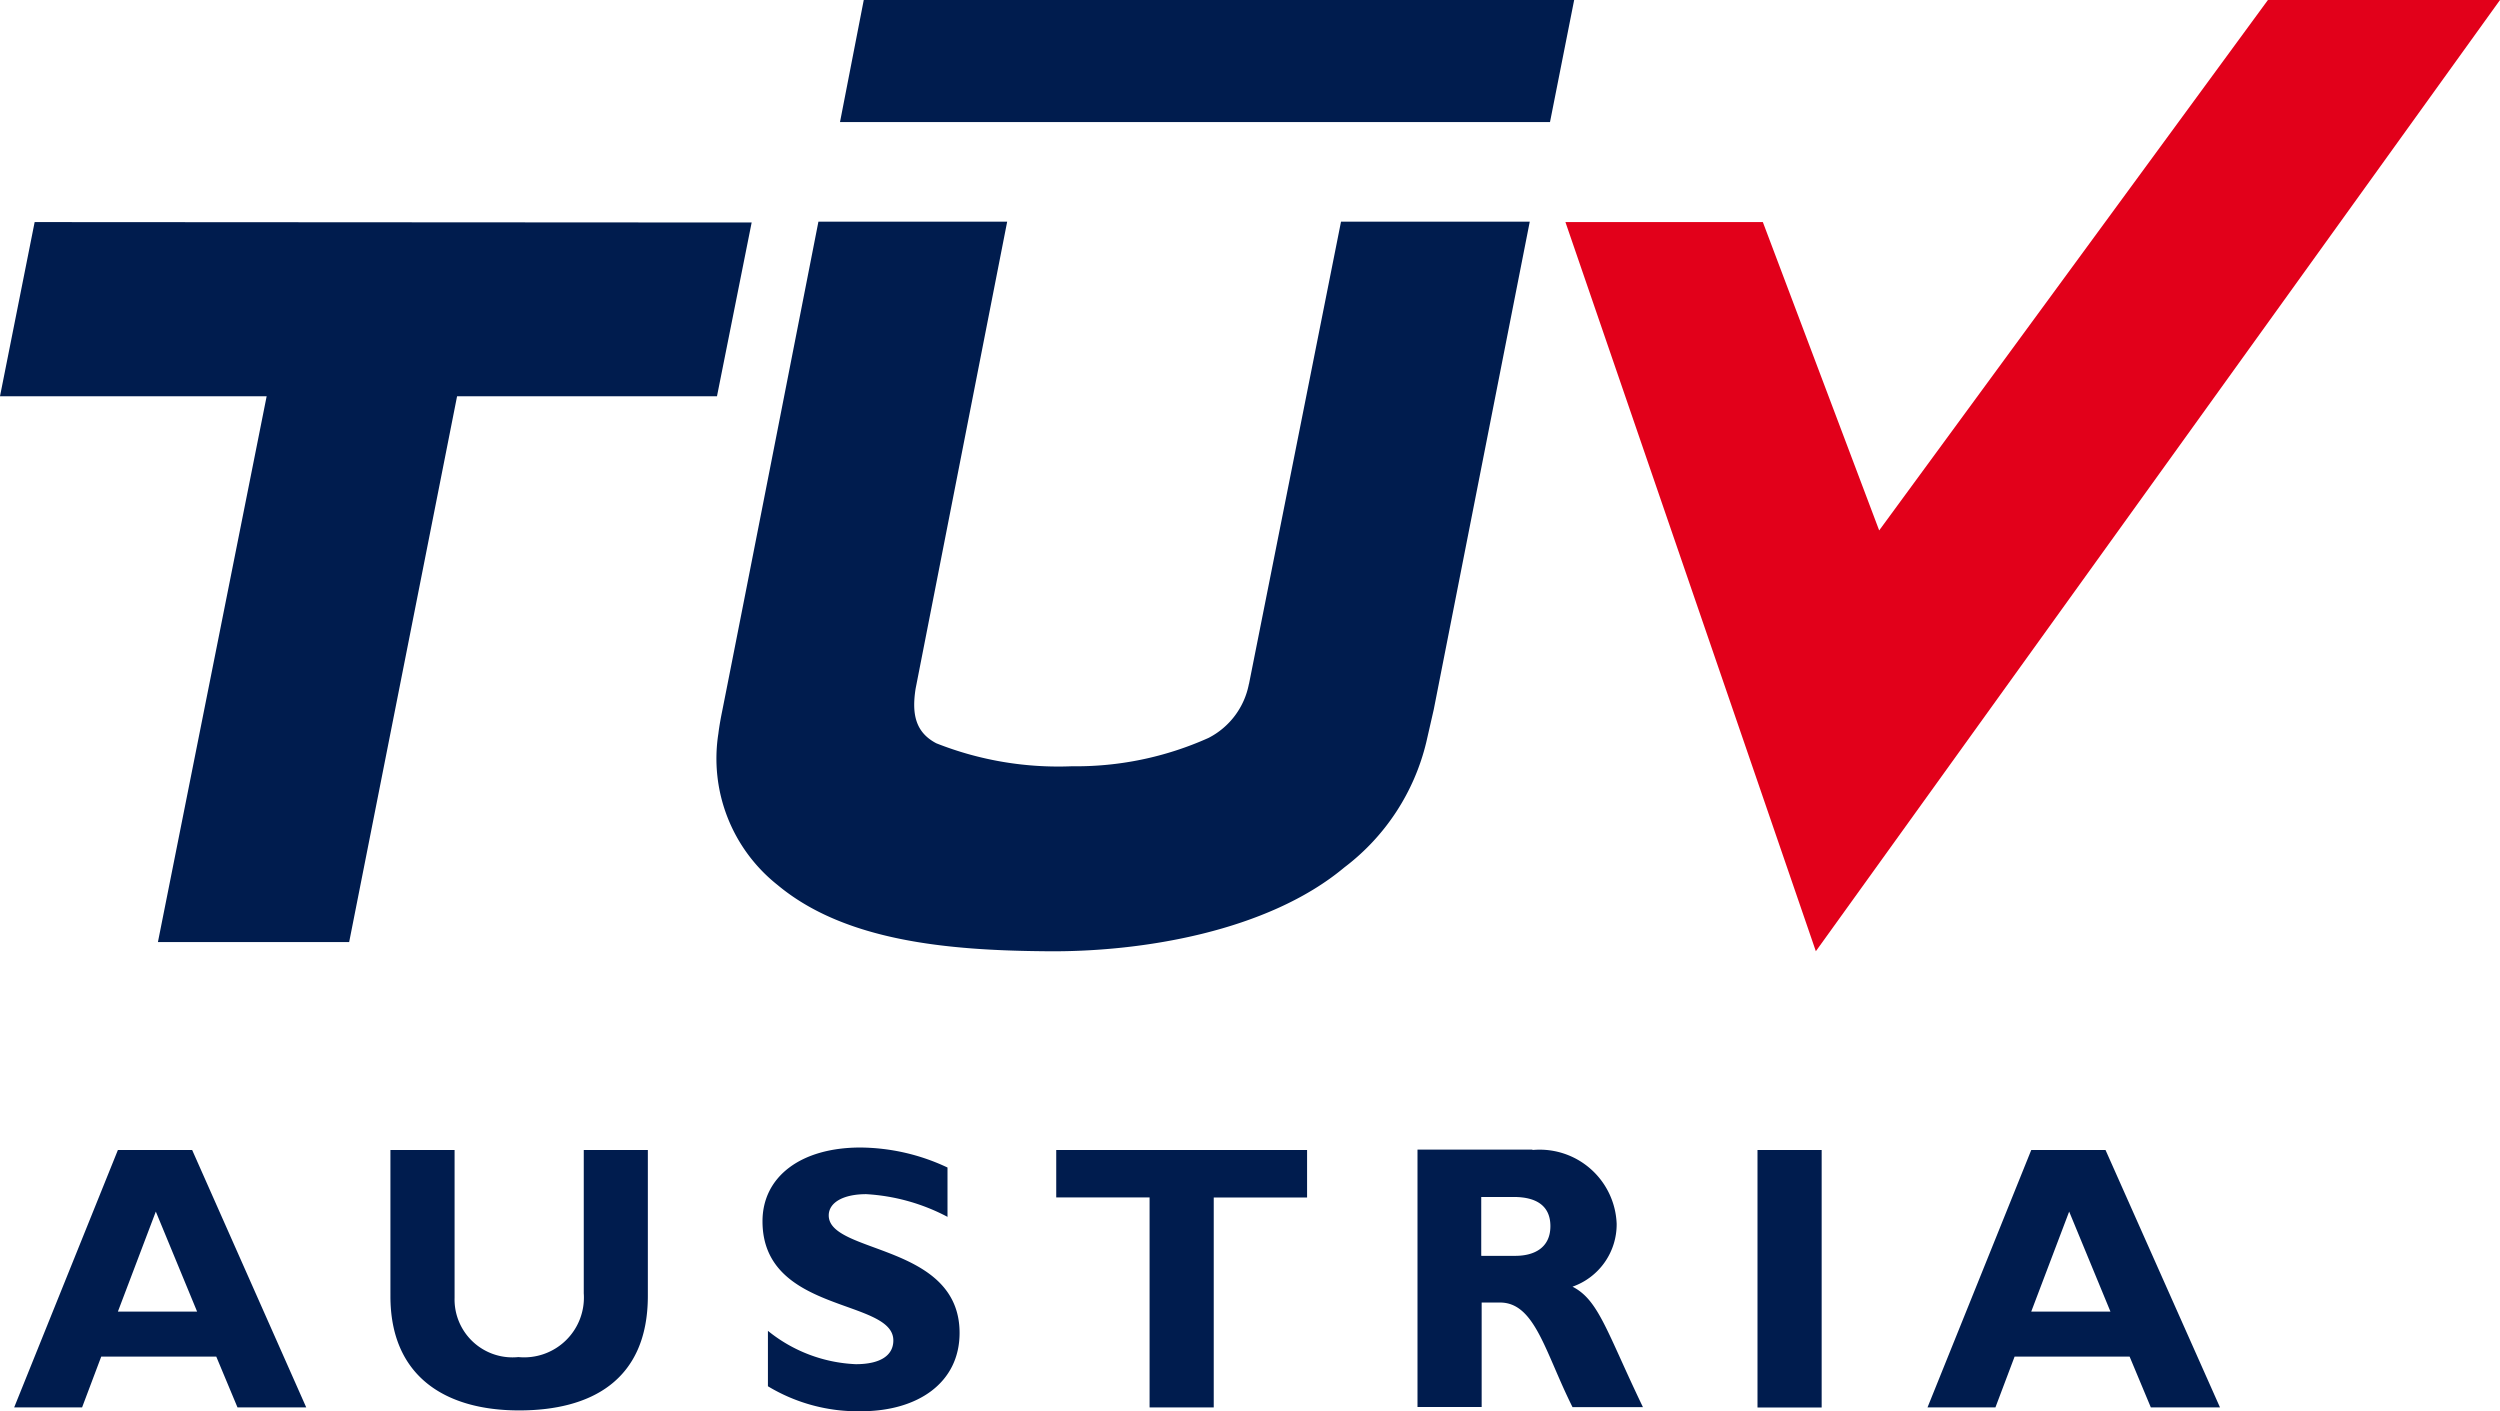
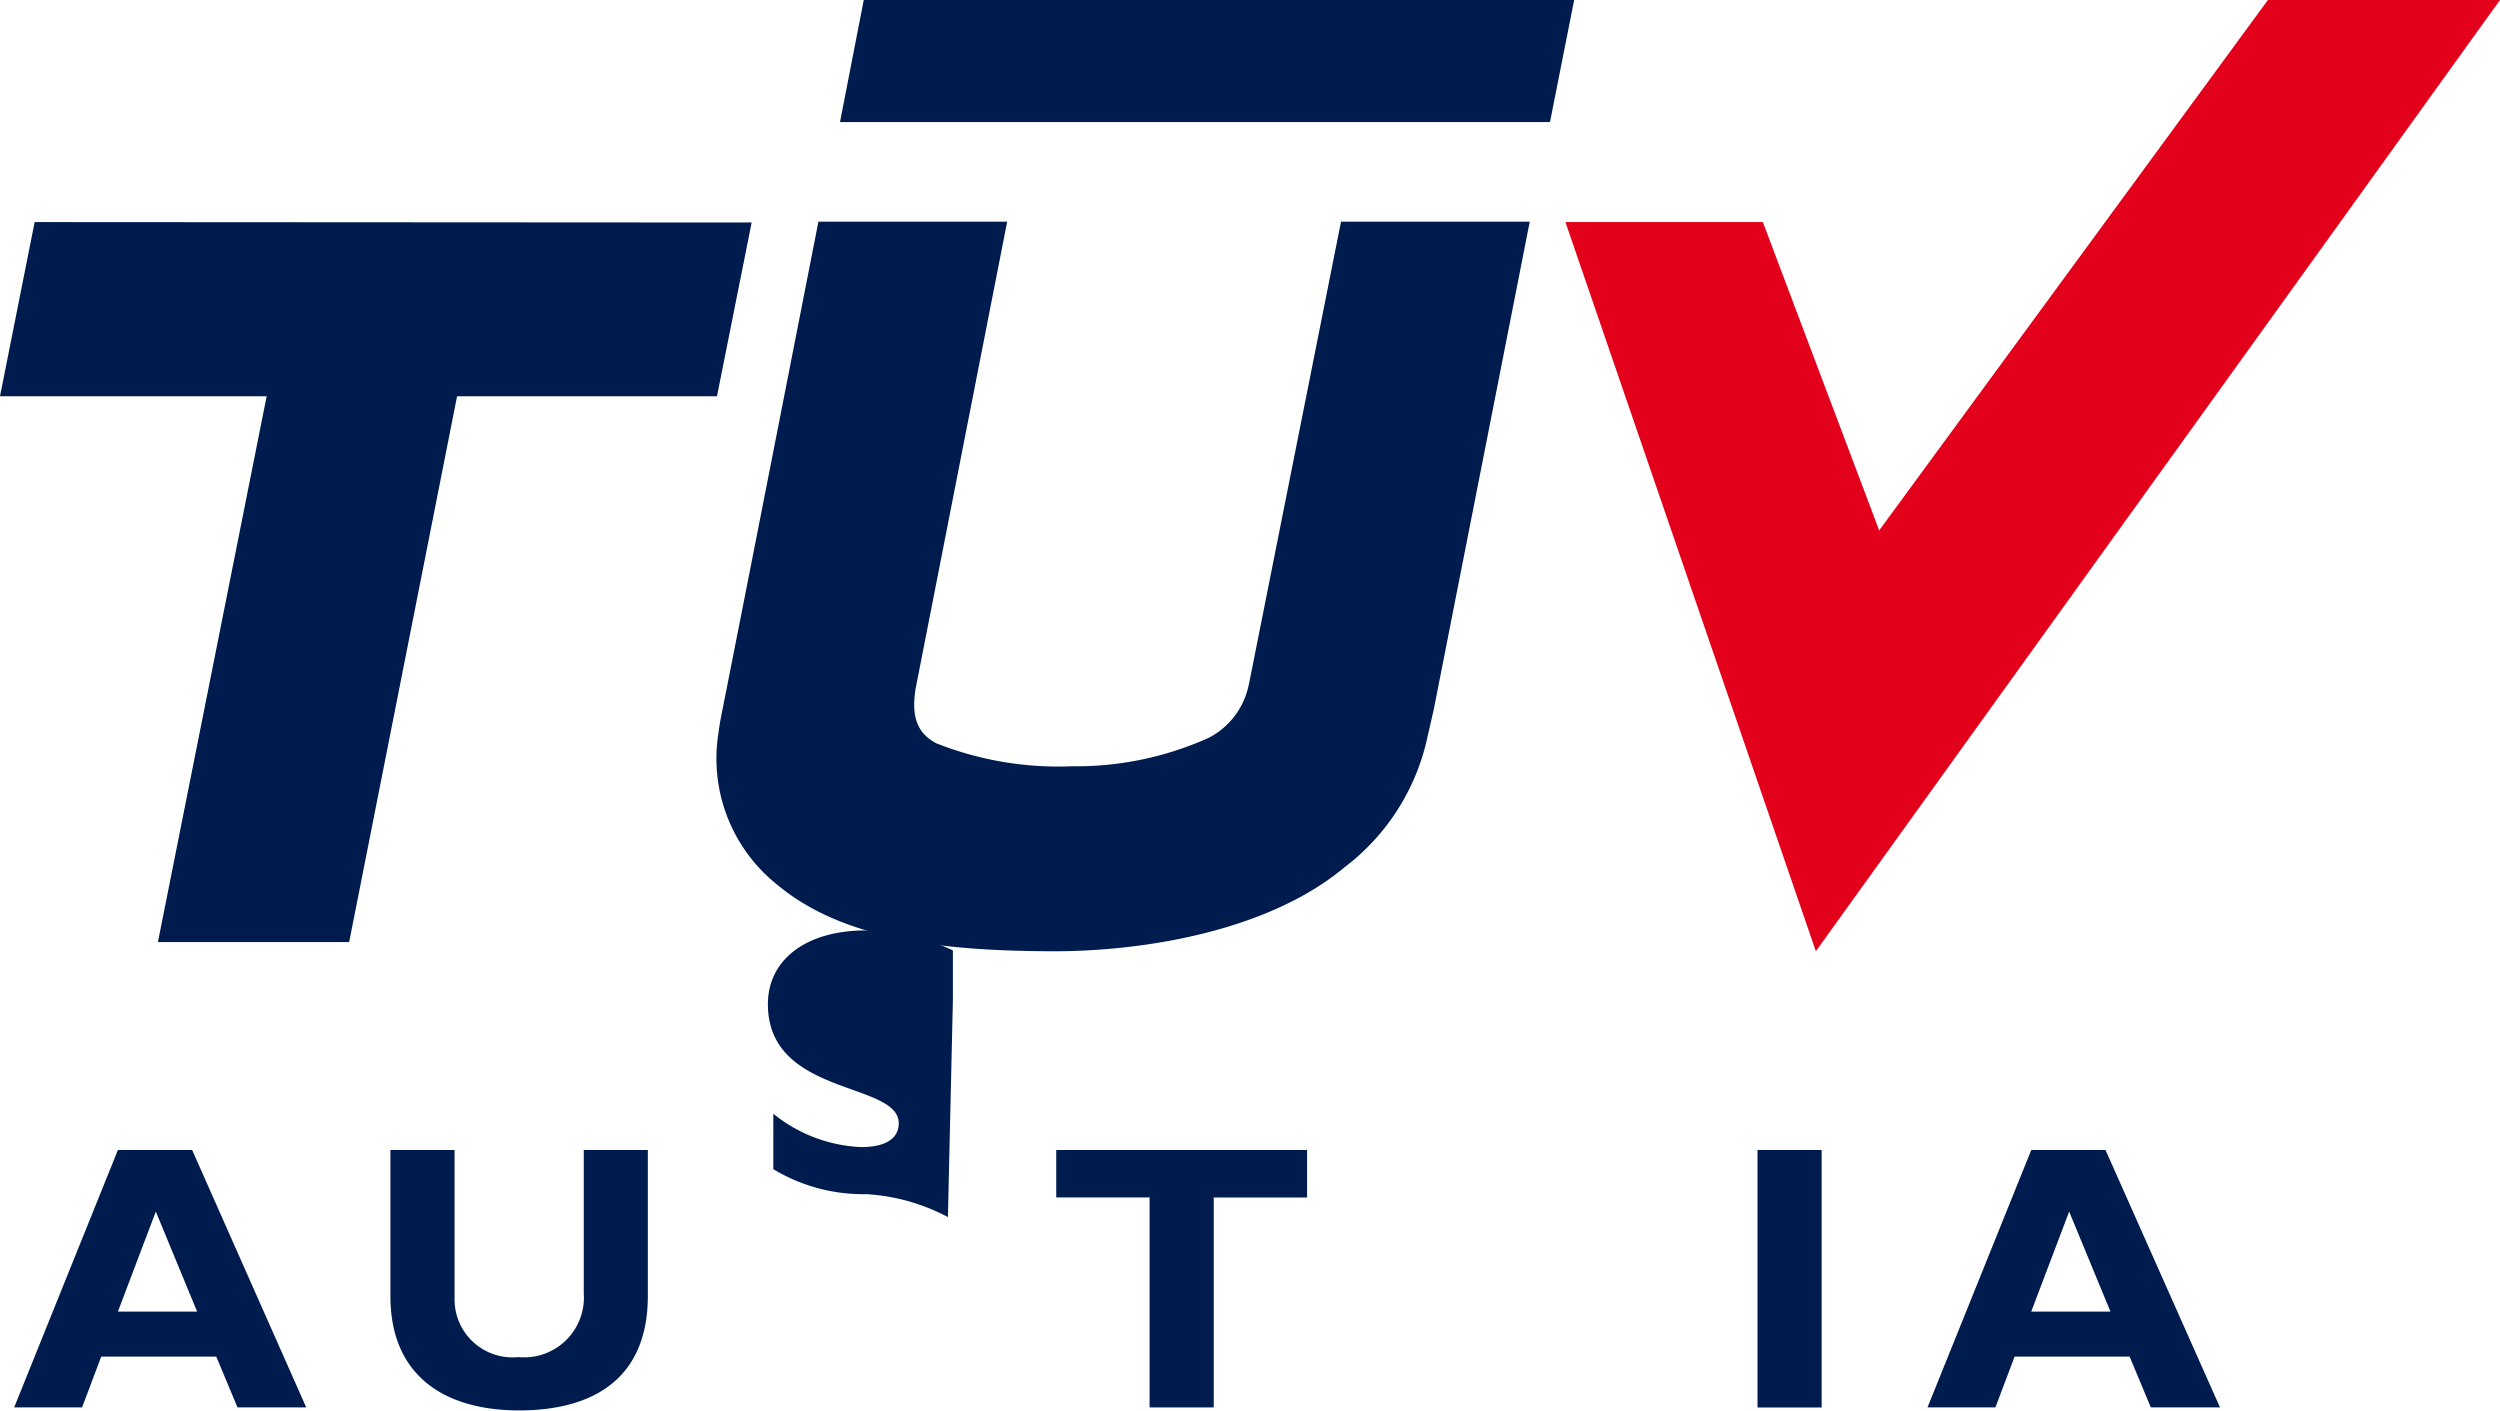
<svg xmlns="http://www.w3.org/2000/svg" width="101" height="57.014" viewBox="0 0 101 57.014">
  <g id="tuv-austria-vector-logo" transform="translate(-20.7 -152.6)">
    <path id="Path_429" data-name="Path 429" d="M251.96,152.6l-.976,4.932H222.3l.96-4.932Z" transform="translate(-167.664)" fill="#001c4e" fill-rule="evenodd" />
    <g id="Group_35" data-name="Group 35" transform="translate(20.7 152.6)">
      <path id="Path_430" data-name="Path 430" d="M221.66,225.512l-.3,1.313a8.967,8.967,0,0,1-3.316,5.067c-3.08,2.576-8.181,3.434-12.086,3.383-3.905-.034-8.08-.4-10.807-2.676a6.515,6.515,0,0,1-2.39-6.127s.034-.32.151-.892c.791-3.973,3.889-19.779,3.889-19.779h7.626s-3.535,18.029-3.7,18.87c-.151.976-.034,1.751.842,2.205a13.39,13.39,0,0,0,5.471.926,13.059,13.059,0,0,0,5.521-1.145,3.1,3.1,0,0,0,1.633-2.188v.017l3.72-18.685h7.625Z" transform="translate(-163.737 -196.845)" fill="#001c4e" fill-rule="evenodd" />
      <path id="Path_431" data-name="Path 431" d="M51.067,205.917,22.1,205.9l-1.4,7.036H31.473L27.08,234.988h7.726l4.36-22.052h10.5Z" transform="translate(-20.7 -196.928)" fill="#001c4e" fill-rule="evenodd" />
      <path id="Path_432" data-name="Path 432" d="M424.781,152.6l-15.705,21.429-4.7-12.457H396.4l10.117,29.458,27.64-38.43Z" transform="translate(-333.157 -152.6)" fill="#e2001a" fill-rule="evenodd" />
      <path id="Path_433" data-name="Path 433" d="M35.9,439H33.123l-.858-2.054H27.618L26.844,439H24.1l4.191-10.4h3Zm-6.077-7.912-1.532,4.04h3.2Z" transform="translate(-23.528 -382.14)" fill="#001c4e" />
      <path id="Path_434" data-name="Path 434" d="M124.8,428.6v5.892c0,3.451-2.34,4.629-5.2,4.629-3.013,0-5.2-1.4-5.2-4.612V428.6h2.592v5.976a2.34,2.34,0,0,0,2.576,2.39,2.415,2.415,0,0,0,2.643-2.575V428.6Z" transform="translate(-98.627 -382.14)" fill="#001c4e" />
-       <path id="Path_435" data-name="Path 435" d="M211.191,430.811a8.011,8.011,0,0,0-3.3-.926c-.926,0-1.515.337-1.515.859,0,1.565,5.286,1.128,5.286,4.747,0,2-1.666,3.165-3.989,3.165a7.026,7.026,0,0,1-3.754-1.01v-2.239a6.034,6.034,0,0,0,3.552,1.347c.993,0,1.515-.354,1.515-.96,0-1.7-5.286-1.077-5.286-4.814,0-1.8,1.549-2.979,3.956-2.979a8.362,8.362,0,0,1,3.518.808v2Z" transform="translate(-172.895 -381.641)" fill="#001c4e" />
+       <path id="Path_435" data-name="Path 435" d="M211.191,430.811a8.011,8.011,0,0,0-3.3-.926a7.026,7.026,0,0,1-3.754-1.01v-2.239a6.034,6.034,0,0,0,3.552,1.347c.993,0,1.515-.354,1.515-.96,0-1.7-5.286-1.077-5.286-4.814,0-1.8,1.549-2.979,3.956-2.979a8.362,8.362,0,0,1,3.518.808v2Z" transform="translate(-172.895 -381.641)" fill="#001c4e" />
      <path id="Path_436" data-name="Path 436" d="M284.334,430.519h-3.771V439h-2.592v-8.484H274.2V428.6h10.134Z" transform="translate(-231.528 -382.14)" fill="#001c4e" />
-       <path id="Path_437" data-name="Path 437" d="M365.546,428.517a3.113,3.113,0,0,1,3.4,2.98,2.668,2.668,0,0,1-1.784,2.542c1.06.539,1.38,1.818,2.845,4.865h-2.845c-1.111-2.222-1.515-4.225-2.929-4.225h-.741V438.9H360.9V428.5h4.646Zm-2.054,4.276h1.363c.724,0,1.414-.3,1.414-1.2,0-.774-.505-1.178-1.481-1.178h-1.313v2.374Z" transform="translate(-303.633 -382.057)" fill="#001c4e" />
      <rect id="Rectangle_18" data-name="Rectangle 18" width="2.592" height="10.403" transform="translate(71.003 46.46)" fill="#001c4e" />
      <path id="Path_438" data-name="Path 438" d="M495.117,439h-2.794l-.858-2.054h-4.646L486.044,439H483.3l4.192-10.4h3Zm-6.094-7.912-1.532,4.04h3.2Z" transform="translate(-405.429 -382.14)" fill="#001c4e" />
    </g>
  </g>
</svg>